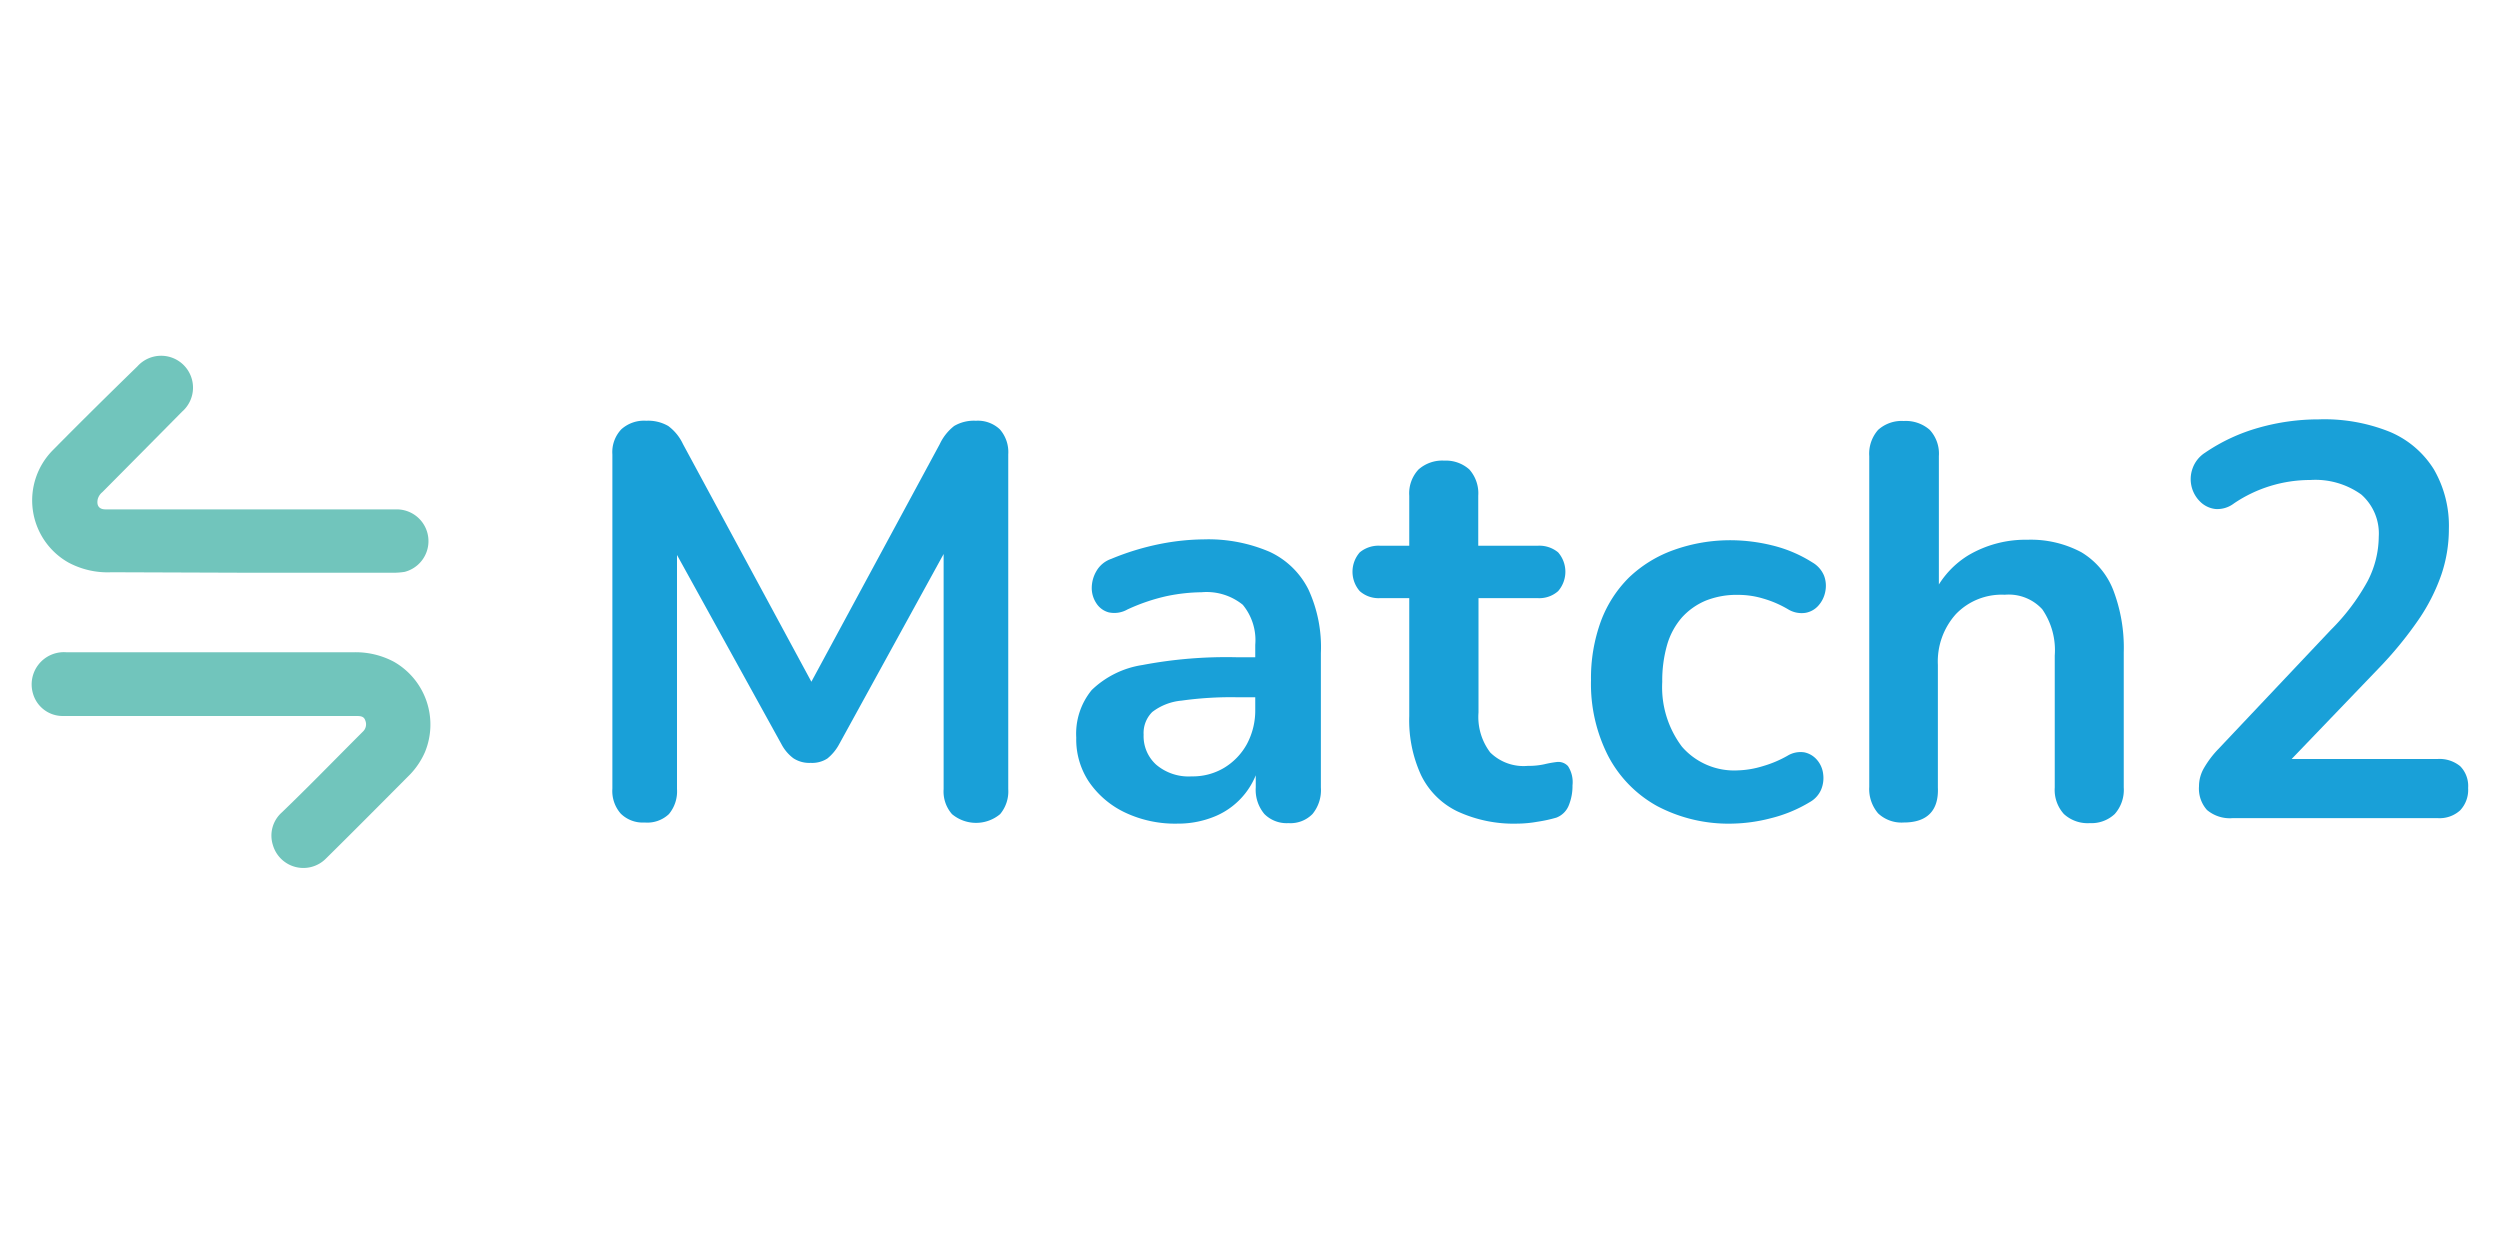
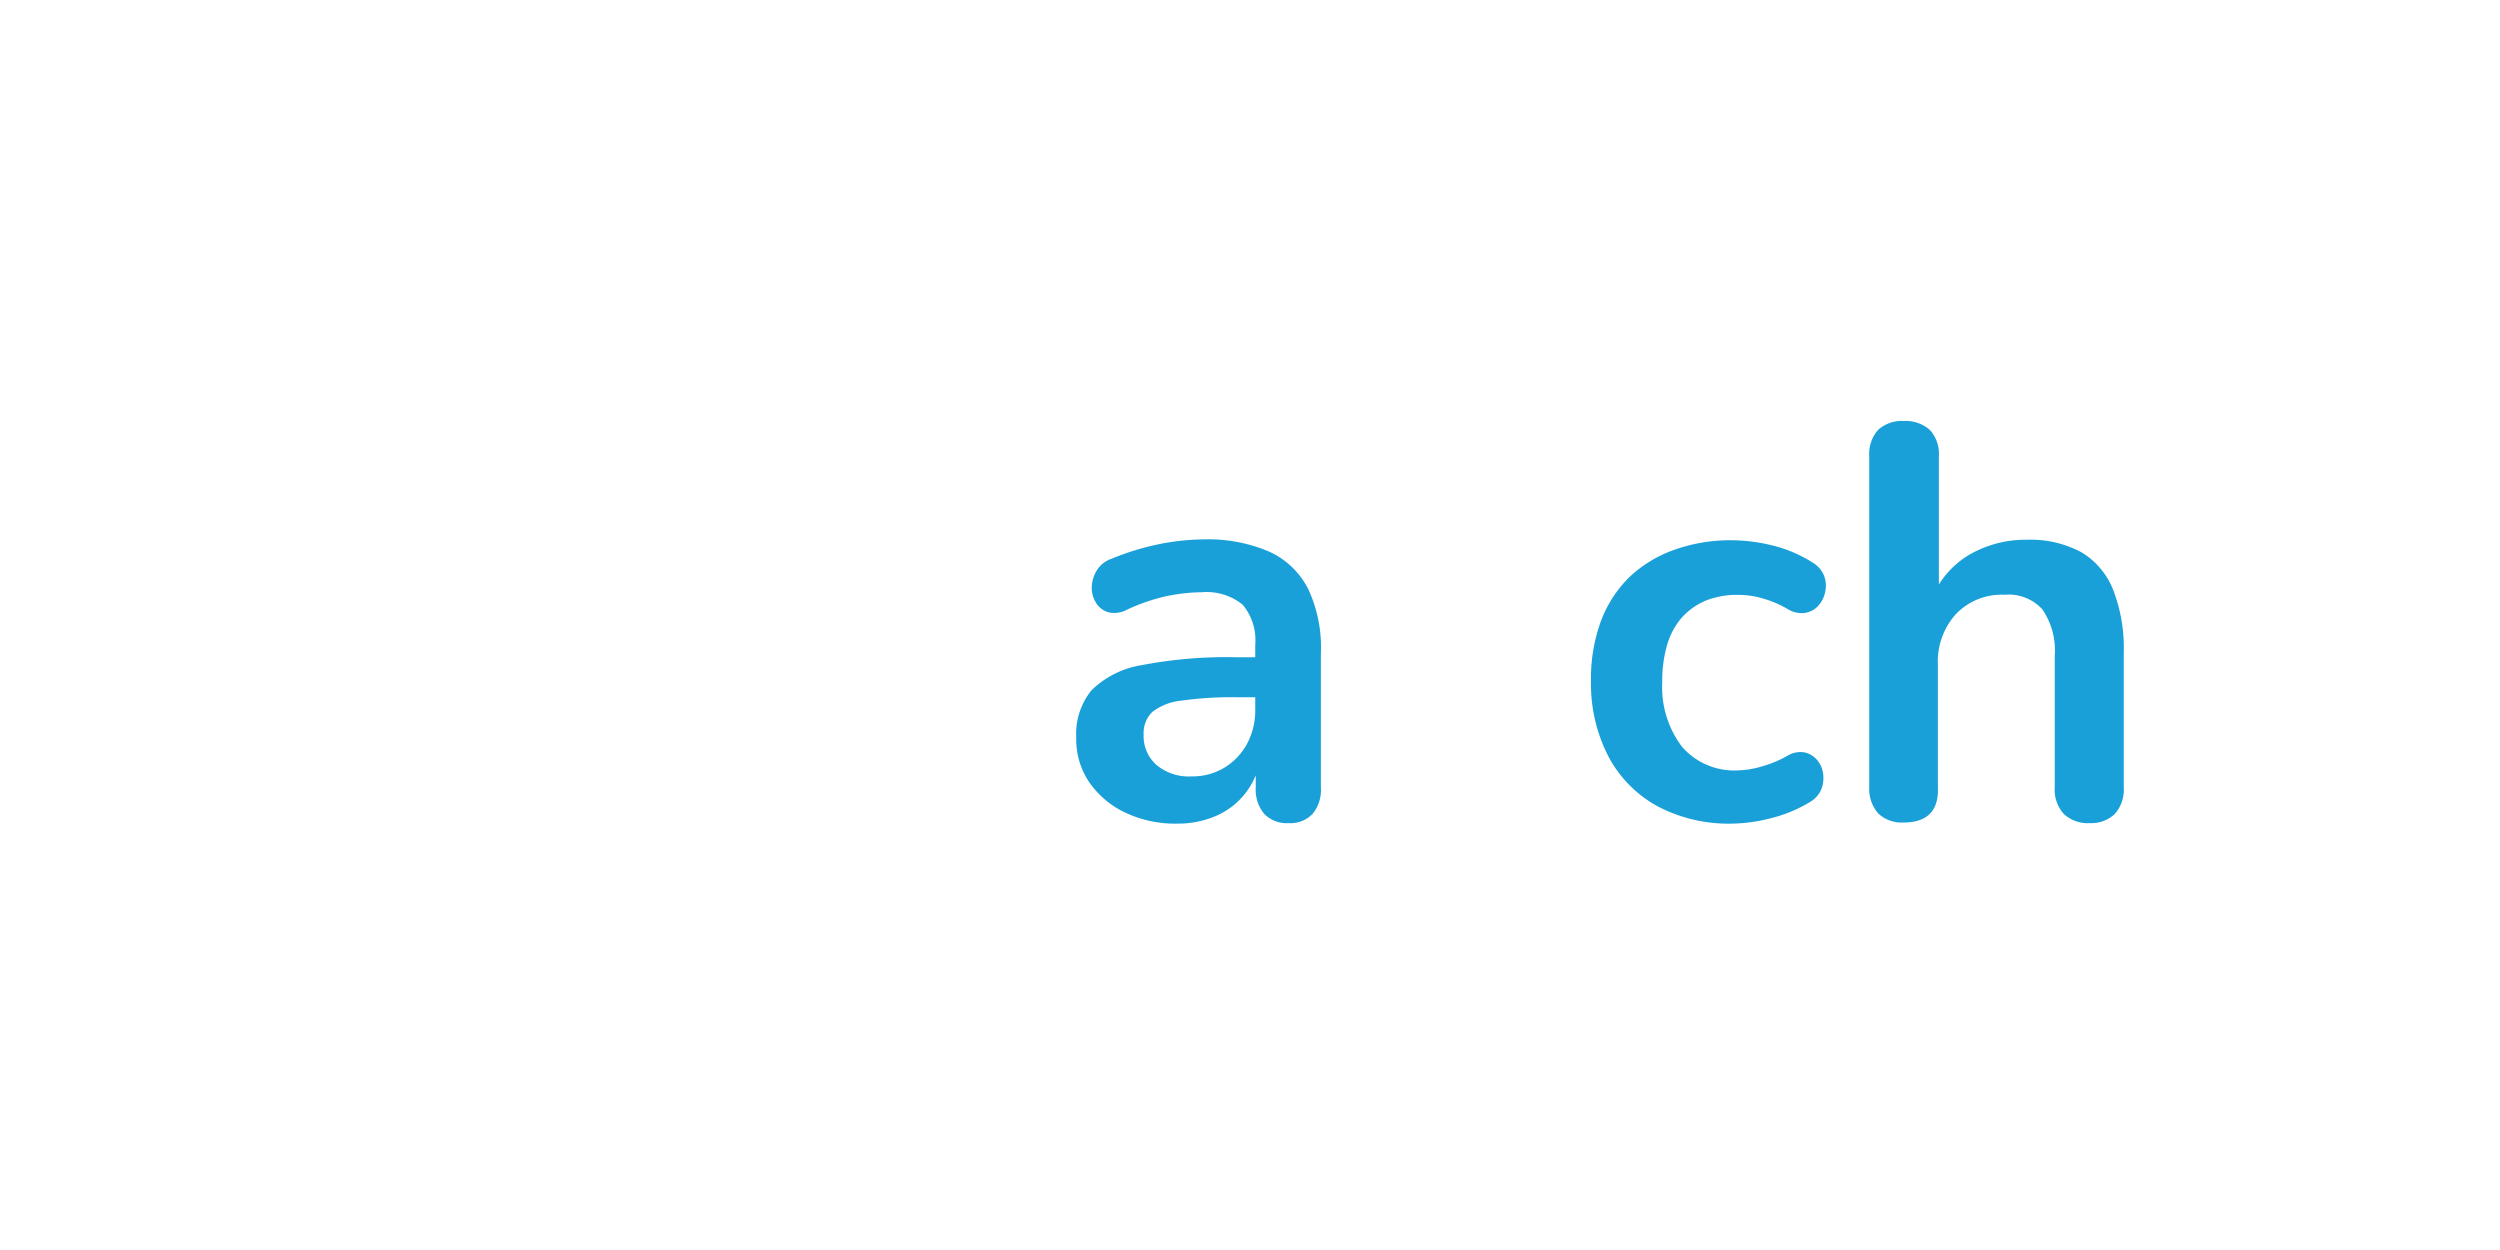
<svg xmlns="http://www.w3.org/2000/svg" viewBox="0 0 200 100">
-   <path d="m20.06 45.82h11.38a5.74 5.74 0 0 0 .93-.07 2.54 2.54 0 0 0 -.62-5h-23.31c-.52 0-.73-.31-.62-.82a1.09 1.09 0 0 1 .37-.56q3.2-3.22 6.38-6.44a2.55 2.55 0 1 0 -3.57-3.63c-2.29 2.23-4.55 4.46-6.76 6.7a5.71 5.71 0 0 0 1.23 9 6.63 6.63 0 0 0 3.45.78zm-3.36 11.46h11.78c.31 0 .63 0 .74.35a.8.8 0 0 1 -.2.91l-.24.24c-2.08 2.08-4.16 4.22-6.24 6.22a2.48 2.48 0 0 0 -.71 2.6 2.54 2.54 0 0 0 4.24 1.09c2.27-2.24 4.51-4.5 6.76-6.76a6.15 6.15 0 0 0 1.17-1.77 5.78 5.78 0 0 0 -2.49-7.22 6.5 6.5 0 0 0 -3.16-.76h-23.05a2.58 2.58 0 0 0 -2.66 3.31 2.47 2.47 0 0 0 2.36 1.79z" fill="#71c5bc" />
  <g fill="#19a0d8">
-     <path d="m51.57 65.8a2.5 2.5 0 0 1 -1.91-.71 2.74 2.74 0 0 1 -.67-2v-26.74a2.65 2.65 0 0 1 .71-2 2.71 2.71 0 0 1 2-.69 3.2 3.2 0 0 1 1.76.42 3.8 3.8 0 0 1 1.18 1.45l11 20.36h-1.46l11-20.36a4 4 0 0 1 1.15-1.45 3.11 3.11 0 0 1 1.74-.42 2.56 2.56 0 0 1 1.92.69 2.76 2.76 0 0 1 .67 2v26.78a2.83 2.83 0 0 1 -.65 2 3 3 0 0 1 -3.85 0 2.74 2.74 0 0 1 -.67-2v-20.63h1l-9.37 17.06a3.76 3.76 0 0 1 -.93 1.12 2.24 2.24 0 0 1 -1.34.35 2.32 2.32 0 0 1 -1.38-.37 3.33 3.33 0 0 1 -.94-1.1l-9.44-17.1h1.07v20.67a2.83 2.83 0 0 1 -.65 2 2.51 2.51 0 0 1 -1.94.67z" />
    <path d="m94.21 65.89a9.34 9.34 0 0 1 -4.21-.89 7.27 7.27 0 0 1 -2.9-2.48 6.11 6.11 0 0 1 -1-3.51 5.51 5.51 0 0 1 1.24-3.81 7.46 7.46 0 0 1 4.06-2 35.89 35.89 0 0 1 7.53-.62h2.22v3.2h-2.22a28.54 28.54 0 0 0 -4.41.27 4.51 4.51 0 0 0 -2.34.91 2.37 2.37 0 0 0 -.69 1.81 3.07 3.07 0 0 0 1 2.4 4 4 0 0 0 2.85.94 4.88 4.88 0 0 0 2.6-.69 5.06 5.06 0 0 0 1.81-1.89 5.7 5.7 0 0 0 .67-2.77v-5.17a4.45 4.45 0 0 0 -1-3.21 4.6 4.6 0 0 0 -3.3-1 14.34 14.34 0 0 0 -2.79.31 15.36 15.36 0 0 0 -3.14 1.07 2.12 2.12 0 0 1 -1.49.23 1.7 1.7 0 0 1 -1-.74 2.2 2.2 0 0 1 -.36-1.22 2.68 2.68 0 0 1 .36-1.32 2.18 2.18 0 0 1 1.2-1 20.66 20.66 0 0 1 3.94-1.2 18.75 18.75 0 0 1 3.46-.36 12.41 12.41 0 0 1 5.28 1 6.55 6.55 0 0 1 3.09 3 11 11 0 0 1 1 5.1v10.75a3 3 0 0 1 -.67 2.12 2.46 2.46 0 0 1 -1.92.73 2.51 2.51 0 0 1 -1.93-.73 3 3 0 0 1 -.69-2.12v-2.19h.35a6 6 0 0 1 -3.52 4.46 7.68 7.68 0 0 1 -3.08.62z" />
-     <path d="m121.39 65.89a10.69 10.69 0 0 1 -4.84-1 6.24 6.24 0 0 1 -2.87-2.89 10.5 10.5 0 0 1 -.94-4.7v-9.45h-2.31a2.27 2.27 0 0 1 -1.65-.56 2.36 2.36 0 0 1 0-3.1 2.35 2.35 0 0 1 1.65-.53h2.31v-4a2.8 2.8 0 0 1 .74-2.1 2.87 2.87 0 0 1 2.07-.71 2.81 2.81 0 0 1 2 .71 2.87 2.87 0 0 1 .71 2.1v4h4.74a2.35 2.35 0 0 1 1.65.53 2.36 2.36 0 0 1 0 3.1 2.27 2.27 0 0 1 -1.65.56h-4.72v9.15a4.7 4.7 0 0 0 .94 3.2 3.8 3.8 0 0 0 3 1.07 5.88 5.88 0 0 0 1.33-.13 8.32 8.32 0 0 1 1-.18 1.05 1.05 0 0 1 .89.33 2.35 2.35 0 0 1 .36 1.54 4.08 4.08 0 0 1 -.29 1.58 1.73 1.73 0 0 1 -1 1 11.32 11.32 0 0 1 -1.52.33 9.5 9.5 0 0 1 -1.6.15z" />
    <path d="m138.58 65.89a12.22 12.22 0 0 1 -6-1.4 9.72 9.72 0 0 1 -3.92-4 12.67 12.67 0 0 1 -1.38-6.06 13.27 13.27 0 0 1 .78-4.7 9.67 9.67 0 0 1 2.25-3.52 10.07 10.07 0 0 1 3.59-2.21 13.36 13.36 0 0 1 4.68-.78 14 14 0 0 1 3.19.41 10.71 10.71 0 0 1 3.23 1.37 2.19 2.19 0 0 1 .93 1.07 2.3 2.3 0 0 1 .09 1.27 2.33 2.33 0 0 1 -.55 1.11 1.78 1.78 0 0 1 -1.05.58 2.08 2.08 0 0 1 -1.38-.29 8.58 8.58 0 0 0 -2-.86 6.9 6.9 0 0 0 -2-.29 6.64 6.64 0 0 0 -2.58.46 5.37 5.37 0 0 0 -1.9 1.34 5.77 5.77 0 0 0 -1.18 2.16 10.36 10.36 0 0 0 -.4 3 7.9 7.9 0 0 0 1.58 5.19 5.53 5.53 0 0 0 4.48 1.89 7.43 7.43 0 0 0 1.96-.33 9.11 9.11 0 0 0 2-.84 2 2 0 0 1 1.36-.27 1.82 1.82 0 0 1 1 .6 2.08 2.08 0 0 1 .49 1.11 2.41 2.41 0 0 1 -.16 1.27 2.09 2.09 0 0 1 -.91 1 11.19 11.19 0 0 1 -3.12 1.29 13.09 13.09 0 0 1 -3.08.43z" />
    <path d="m152.3 65.8a2.73 2.73 0 0 1 -2.05-.73 3 3 0 0 1 -.71-2.12v-26.46a2.88 2.88 0 0 1 .71-2.1 2.81 2.81 0 0 1 2.05-.71 2.9 2.9 0 0 1 2.08.71 2.81 2.81 0 0 1 .73 2.1v11.51h-.62a7.25 7.25 0 0 1 3-3.59 9 9 0 0 1 4.7-1.23 8.58 8.58 0 0 1 4.32 1 6.11 6.11 0 0 1 2.54 3 12.89 12.89 0 0 1 .85 5v10.82a2.91 2.91 0 0 1 -.72 2.12 2.72 2.72 0 0 1 -2 .73 2.8 2.8 0 0 1 -2.07-.73 2.87 2.87 0 0 1 -.73-2.12v-10.56a5.76 5.76 0 0 0 -1-3.7 3.64 3.64 0 0 0 -3-1.16 5.07 5.07 0 0 0 -3.9 1.54 5.66 5.66 0 0 0 -1.45 4.07v9.81c.08 1.85-.86 2.8-2.73 2.8z" />
-     <path d="m178.63 65.45a2.84 2.84 0 0 1 -2.07-.65 2.56 2.56 0 0 1 -.64-1.89 2.9 2.9 0 0 1 .4-1.47 7.79 7.79 0 0 1 1.15-1.52l9-9.53a17 17 0 0 0 2.94-3.9 7.83 7.83 0 0 0 .89-3.54 4.15 4.15 0 0 0 -1.4-3.39 6.3 6.3 0 0 0 -4.08-1.16 10.88 10.88 0 0 0 -6.1 1.87 2.18 2.18 0 0 1 -1.49.45 2.06 2.06 0 0 1 -1.21-.58 2.52 2.52 0 0 1 -.62-2.65 2.47 2.47 0 0 1 1-1.27 14.61 14.61 0 0 1 4.29-2 17.53 17.53 0 0 1 4.79-.67 14 14 0 0 1 5.71 1 7.62 7.62 0 0 1 3.52 3 9 9 0 0 1 1.2 4.77 11.35 11.35 0 0 1 -.6 3.65 15.17 15.17 0 0 1 -1.83 3.61 30.31 30.31 0 0 1 -3.18 3.88l-8.38 8.73v-1.47h13.08a2.6 2.6 0 0 1 1.82.58 2.26 2.26 0 0 1 .63 1.74 2.39 2.39 0 0 1 -.63 1.78 2.44 2.44 0 0 1 -1.82.63z" />
  </g>
</svg>